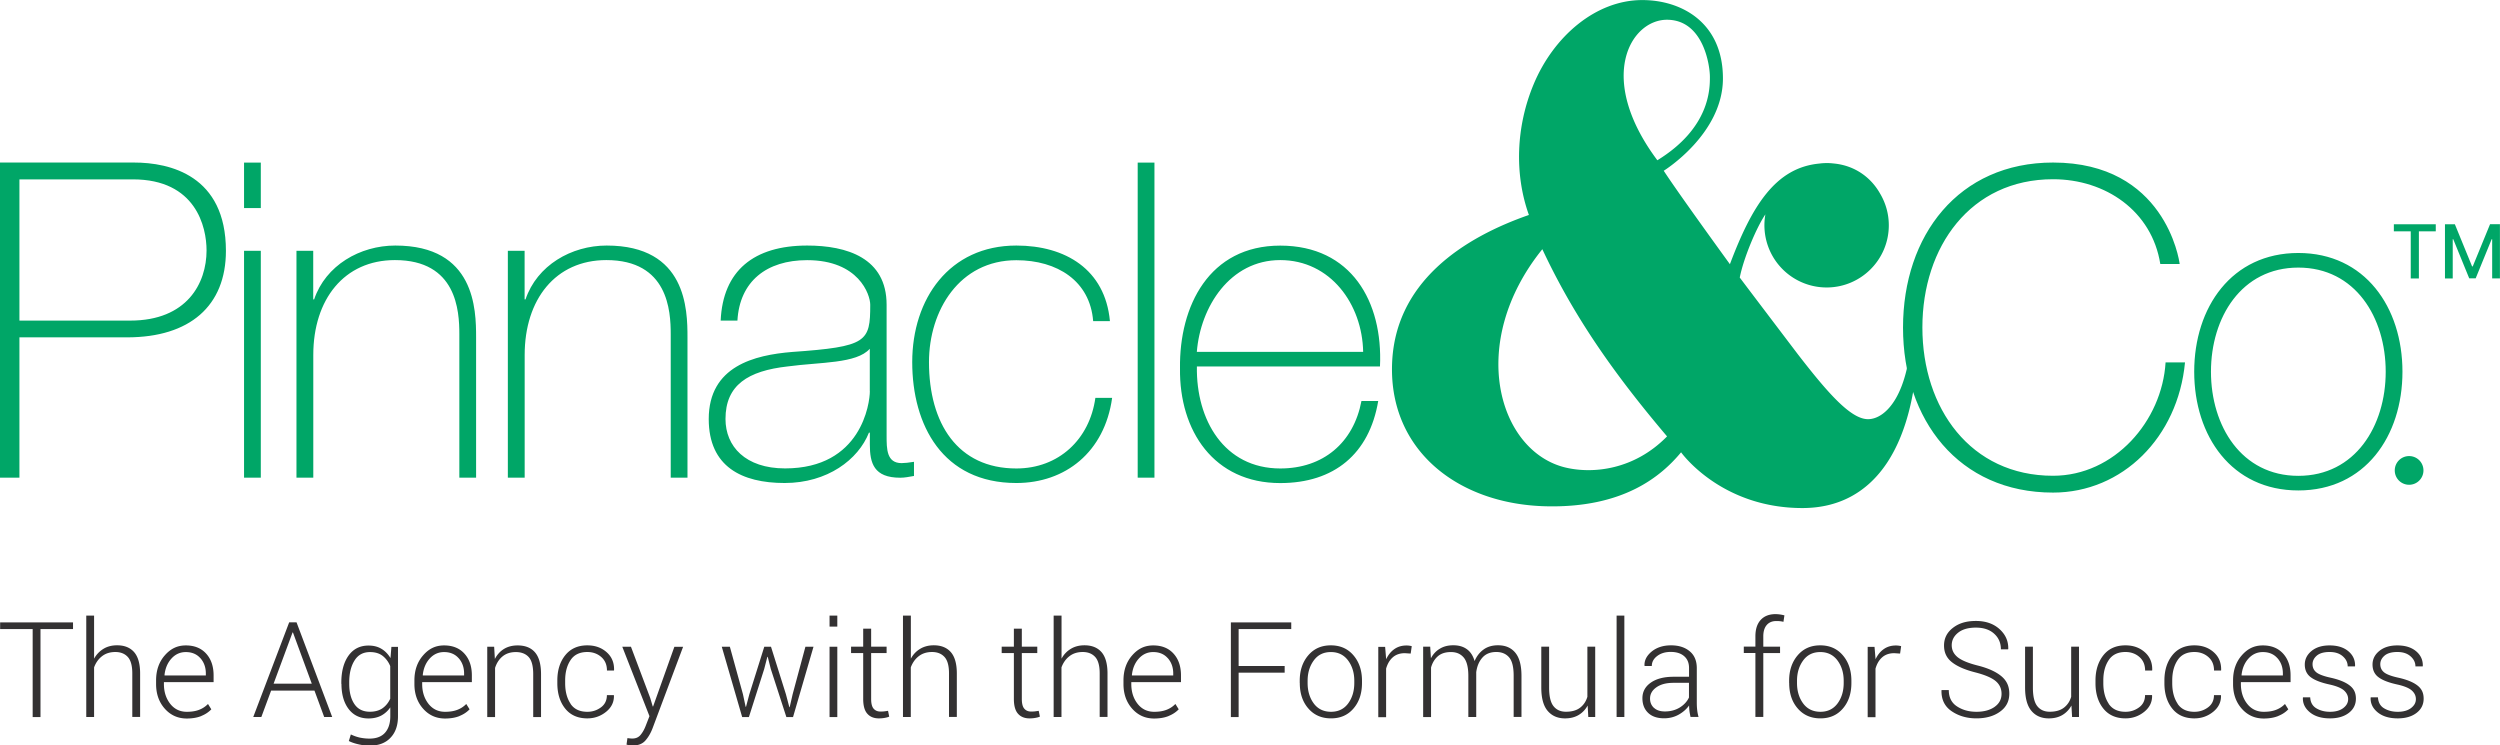
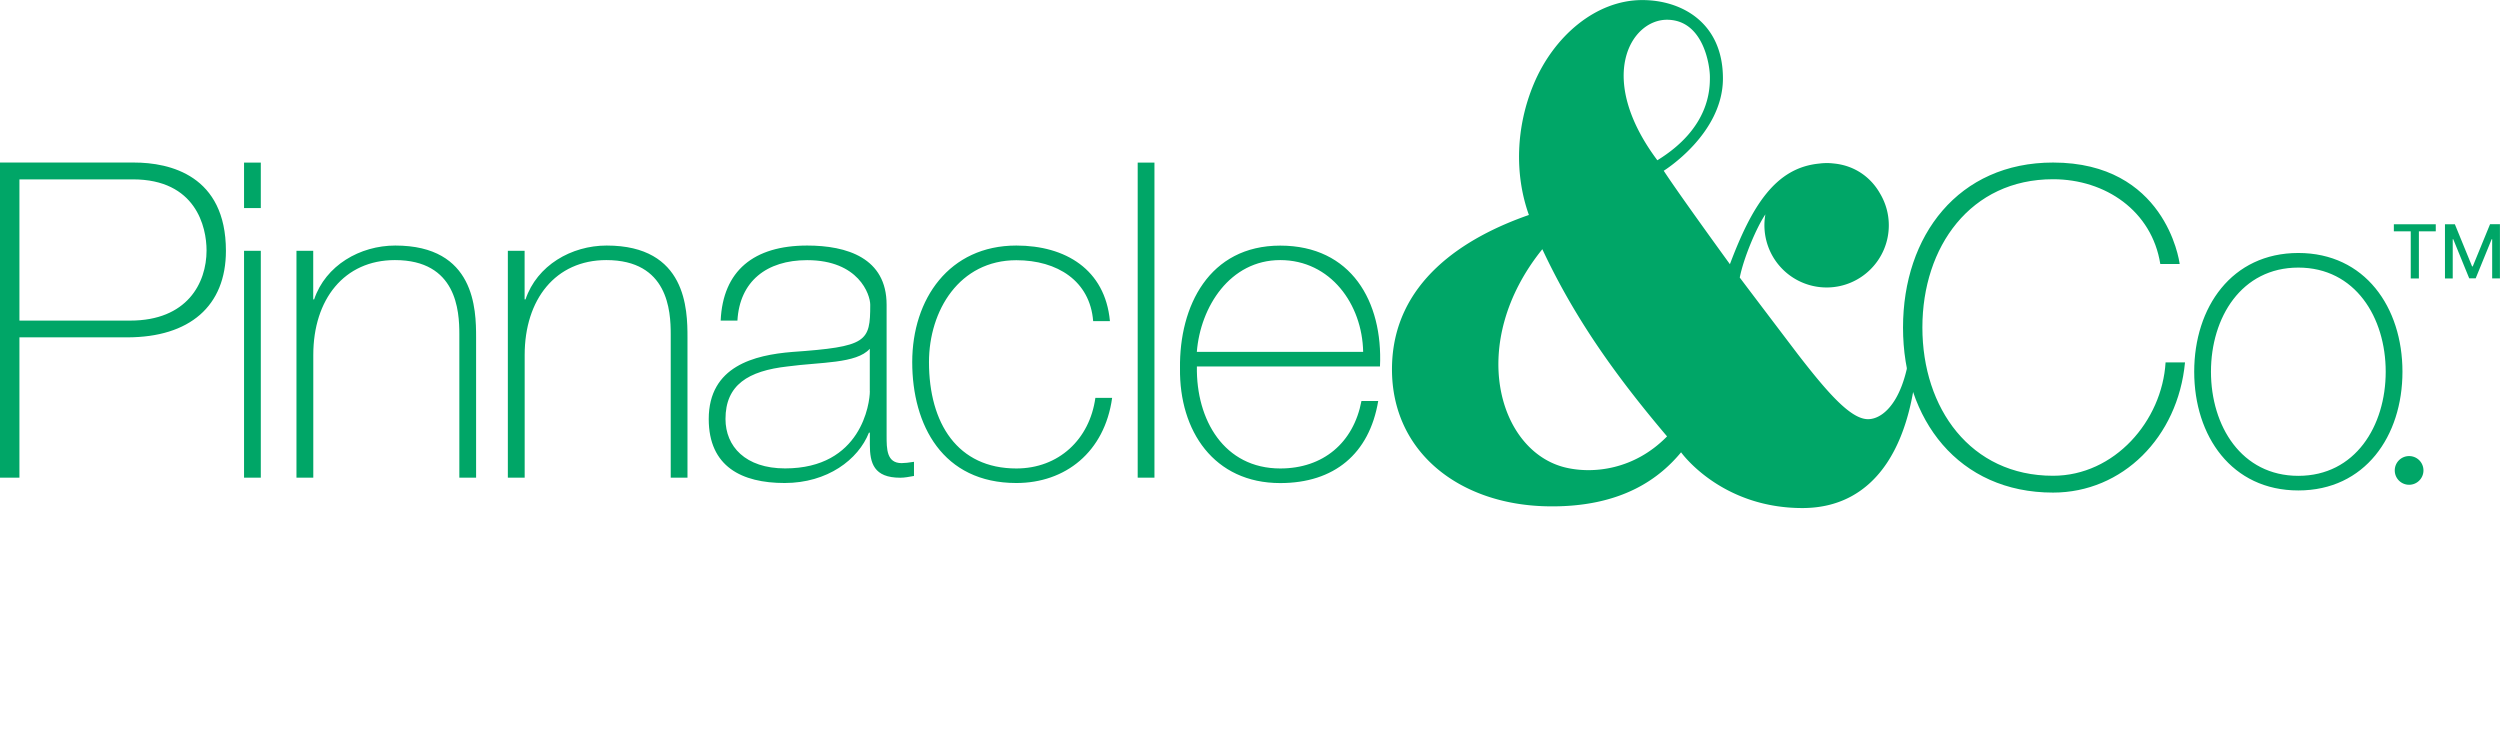
<svg xmlns="http://www.w3.org/2000/svg" id="Layer_1" data-name="Layer 1" viewBox="0 0 383.43 114.33">
  <defs>
    <style>.cls-1{fill:none}.cls-3{fill:#00a667}</style>
    <clipPath id="clippath">
      <path class="cls-1" d="M0 0h383.42v114.33H0z" />
    </clipPath>
    <clipPath id="clippath-1">
      <path class="cls-1" d="M0 0h383.42v114.33H0z" />
    </clipPath>
  </defs>
  <g clip-path="url(#clippath)">
    <path class="cls-3" d="M183.56 53.97c.54-6.9 5.08-14.08 12.79-14.08s12.59 6.77 12.72 14.08h-25.52zm28.09 2.24c.47-9.95-4.4-18.54-15.3-18.54s-15.5 9.27-15.37 18.82c-.13 9.61 5.21 17.6 15.37 17.6 8.26 0 13.67-4.47 15.03-12.59h-2.57c-1.22 6.43-5.89 10.35-12.45 10.35-8.6 0-12.93-7.44-12.79-15.64h28.09zm-37.16 17.05h2.57V24.94h-2.57v48.33zm-4.26-24.03c-.74-7.92-6.84-11.57-14.35-11.57-10.29 0-15.97 8.19-15.97 17.87s4.67 18.55 15.97 18.55c7.51 0 13.54-4.74 14.69-13.06H168c-.88 6.36-5.62 10.83-12.12 10.83-9 0-13.4-6.9-13.4-16.31 0-7.92 4.67-15.63 13.4-15.63 6.29 0 11.3 3.18 11.78 9.34h2.57zm-34.25-2.5c0-7.17-6.09-9.07-12.18-9.07-8.19 0-12.93 3.86-13.27 11.51h2.57c.34-6.02 4.47-9.27 10.69-9.27 7.92 0 9.68 5.28 9.68 6.84 0 5.69-.47 6.43-11.98 7.24-5.75.47-12.79 2.16-12.79 10.29 0 7.31 5.08 9.81 11.64 9.81s11.3-3.59 12.93-7.72h.14v1.83c0 2.84.61 5.08 4.67 5.08.68 0 1.35-.14 2.1-.27v-2.17c-.81.13-1.42.2-1.9.2-2.3 0-2.3-2.17-2.3-4.2v-20.1zM133.41 60c0 1.83-1.29 11.84-13 11.84-6.09 0-9.14-3.38-9.14-7.58 0-5.21 3.45-7.38 9.54-8.06 5.01-.68 10.56-.41 12.59-2.71v6.5zM77.9 73.26h2.57V54.44c0-8.53 4.74-14.55 12.52-14.55 9.48 0 9.88 7.78 9.88 11.37v22h2.57V51.74c0-4.26-.14-14.08-12.39-14.08-5.42 0-10.69 3.04-12.45 8.26h-.14v-7.45h-2.57v34.79zm-32.42 0h2.57V54.44c0-8.53 4.74-14.55 12.52-14.55 9.48 0 9.88 7.78 9.88 11.37v22h2.57V51.74c0-4.26-.14-14.08-12.39-14.08-5.42 0-10.69 3.04-12.45 8.26h-.14v-7.45h-2.57v34.79zM40 24.94h-2.57v6.97H40v-6.97zm0 13.53h-2.57v34.79H40V38.47zM0 73.26h2.98V51.74h16.51c9.61 0 15.16-4.81 15.16-13.27 0-11.57-8.6-13.54-14.08-13.54H0v48.33zm2.98-45.75h17.4c9.68 0 11.3 7.31 11.3 10.9 0 5.01-2.98 10.76-11.71 10.76H2.98V27.51zm336.12 29.5c0-8.32 4.67-15.97 13.4-15.97s13.4 7.65 13.4 15.97-4.67 15.97-13.4 15.97-13.4-7.65-13.4-15.97m-2.57 0c0 9.88 5.75 18.21 15.97 18.21s15.97-8.33 15.97-18.21-5.75-18.21-15.97-18.21-15.97 8.33-15.97 18.21M334.3 40.5c-.07-.68-2.3-15.57-19.42-15.57-14.49 0-23.01 11.17-23.01 25.31s8.53 25.31 23.01 25.31c10.63 0 19.15-8.46 20.24-19.97h-2.98c-.54 9-7.85 17.39-17.26 17.39-12.66 0-20.04-10.35-20.04-22.74s7.38-22.74 20.04-22.74c8.05 0 15.16 4.87 16.45 13h2.98z" />
    <path class="cls-3" d="M255.68 66.93c-5.05 5.16-11.38 5.77-15.56 4.78-10.31-2.45-15.2-19.06-3.57-33.49 4.87 10.4 11.01 19.13 19.13 28.71m-1.49-42.35c-9.44-12.64-4.1-21.55 1.47-21.55s6.59 6.94 6.59 8.77 0 7.83-8.06 12.78m12.64 17.98c.61-3.06 2.6-7.74 3.93-9.68a9.538 9.538 0 0 0 9.39 11.21c5.27 0 9.54-4.27 9.54-9.54 0-1.81-.51-3.49-1.38-4.93-1.36-2.38-3.81-4.25-7.11-4.55a8.768 8.768 0 0 0-2.2.02c-6.73.65-10.33 6.54-13.68 15.43 0 0-7.83-10.77-10.15-14.33 0 0 9.08-5.61 9.08-14.16S257.93.01 251.87.01c-7.11 0-13.58 5.55-16.65 12.91-2.7 6.47-2.98 13.76-.73 20.05-9.71 3.38-21 10.2-21 23.67 0 12.78 10.42 20.72 23.68 21.01 11.85.27 17.63-4.63 20.66-8.28 0 0 6.06 8.55 18.61 8.55 10.95 0 17.81-9.26 17.81-28.14h-1.02c-.27 10.86-4.06 14.51-6.73 14.51s-6.23-4.1-10.77-9.97c0 0-7.03-9.26-8.9-11.75m102.66 31.78c1.21 0 2.2-.98 2.2-2.2s-.98-2.2-2.2-2.2-2.2.98-2.2 2.2.98 2.2 2.2 2.2" />
  </g>
  <path class="cls-3" d="M367.15 34.4v1.08h2.59v7.23h1.25v-7.23h2.59V34.4h-6.43zm14.75 0l-2.65 6.46h-.1l-2.64-6.46h-1.52v8.31h1.19v-6.02h.08l2.45 6h.99l2.45-6h.08v6.01h1.19v-8.31h-1.52z" />
  <g clip-path="url(#clippath-1)">
-     <path d="M369.78 108.6c-.5.38-1.18.57-2.04.57-.8 0-1.49-.18-2.08-.53-.59-.35-.9-.91-.95-1.69h-1.1l-.02.06c-.04.86.31 1.61 1.06 2.23.75.62 1.78.94 3.09.94 1.2 0 2.16-.28 2.89-.84.73-.56 1.09-1.29 1.09-2.19s-.32-1.53-.96-2.02c-.64-.5-1.6-.89-2.88-1.18-1.12-.24-1.87-.53-2.25-.85-.38-.32-.56-.73-.56-1.23s.22-.94.65-1.31c.43-.37 1.09-.56 1.96-.56s1.53.22 2.03.66c.5.44.75.95.75 1.55h1.11l.02-.06c.03-.9-.31-1.66-1.02-2.26-.71-.6-1.67-.9-2.89-.9-1.14 0-2.06.28-2.76.85-.7.57-1.04 1.26-1.04 2.09s.31 1.49.92 1.94c.61.46 1.57.83 2.86 1.11 1.08.24 1.83.55 2.25.93.42.38.62.82.62 1.32 0 .54-.25.99-.75 1.37m-10.39 0c-.5.38-1.18.57-2.04.57-.8 0-1.49-.18-2.08-.53-.59-.35-.91-.91-.95-1.69h-1.1l-.02.06c-.04.86.31 1.61 1.06 2.23.75.62 1.78.94 3.09.94 1.2 0 2.16-.28 2.89-.84.73-.56 1.09-1.29 1.09-2.19s-.32-1.53-.96-2.02c-.64-.5-1.6-.89-2.88-1.18-1.12-.24-1.87-.53-2.25-.85-.38-.32-.56-.73-.56-1.23s.22-.94.65-1.31c.43-.37 1.09-.56 1.96-.56s1.53.22 2.03.66c.5.44.75.95.75 1.55h1.11l.02-.06c.03-.9-.31-1.66-1.02-2.26-.71-.6-1.67-.9-2.89-.9-1.14 0-2.06.28-2.76.85-.69.57-1.04 1.26-1.04 2.09s.31 1.49.92 1.94c.61.46 1.57.83 2.86 1.11 1.08.24 1.83.55 2.25.93.41.38.62.82.62 1.32 0 .54-.25.99-.75 1.37m-10.09-7.65c.55.63.83 1.41.83 2.35v.3h-6.32l-.02-.05c.1-1.01.45-1.86 1.05-2.53.6-.67 1.34-1.01 2.22-1.01.94 0 1.69.32 2.24.95m.12 8.85c.62-.25 1.14-.59 1.54-1.02l-.51-.82a3.7 3.7 0 0 1-1.35.89c-.52.21-1.16.31-1.9.31-1.05 0-1.9-.41-2.54-1.22s-.97-1.83-.97-3.04v-.29h7.62v-1.02c0-1.4-.38-2.51-1.14-3.35-.76-.84-1.8-1.26-3.12-1.26s-2.34.51-3.23 1.53c-.89 1.02-1.33 2.3-1.33 3.84v.55c0 1.53.45 2.79 1.34 3.79.89 1 2.01 1.5 3.36 1.5.86 0 1.6-.13 2.22-.38m-15.42-1.89c-.55-.82-.83-1.87-.83-3.15v-.42c0-1.26.28-2.3.83-3.12.55-.83 1.41-1.24 2.57-1.24.84 0 1.56.26 2.14.77.58.51.87 1.2.87 2.07h1.07l.02-.06c.03-1.14-.35-2.05-1.14-2.75-.79-.7-1.77-1.05-2.96-1.05-1.46 0-2.59.51-3.39 1.52-.8 1.01-1.21 2.3-1.21 3.87v.42c0 1.58.4 2.88 1.2 3.88.8 1.01 1.94 1.51 3.4 1.51 1.09 0 2.05-.34 2.88-1.01.83-.67 1.23-1.51 1.2-2.5l-.02-.06h-1.06c0 .8-.3 1.43-.91 1.88s-1.3.68-2.09.68c-1.17 0-2.03-.41-2.58-1.23m-10.56-.01c-.55-.82-.83-1.87-.83-3.15v-.42c0-1.26.28-2.3.83-3.12.55-.83 1.41-1.24 2.57-1.24.84 0 1.56.26 2.14.77.58.51.87 1.2.87 2.07h1.07l.02-.06c.03-1.14-.35-2.05-1.14-2.75-.79-.7-1.77-1.05-2.96-1.05-1.46 0-2.59.51-3.39 1.52-.8 1.01-1.21 2.3-1.21 3.87v.42c0 1.58.4 2.88 1.2 3.88s1.94 1.51 3.4 1.51c1.09 0 2.05-.34 2.88-1.01.83-.67 1.23-1.51 1.2-2.5l-.02-.06h-1.06c0 .8-.3 1.43-.91 1.88-.61.45-1.3.68-2.09.68-1.17 0-2.03-.41-2.58-1.23m-5.61 2.03h1.06V99.18h-1.2v7.69c-.21.71-.59 1.27-1.13 1.68-.54.41-1.26.61-2.16.61-.82 0-1.46-.29-1.91-.86-.45-.57-.67-1.52-.67-2.84v-6.28h-1.2v6.25c0 1.62.32 2.82.97 3.59.64.77 1.54 1.16 2.67 1.16.8 0 1.49-.17 2.07-.51s1.05-.83 1.4-1.46l.1 1.76zm-11.87-1.56c-.71.5-1.64.76-2.79.76s-2.14-.27-2.98-.82c-.84-.54-1.27-1.38-1.27-2.51h-1.1l-.02.06c-.03 1.4.49 2.46 1.57 3.19s2.34 1.09 3.79 1.09 2.68-.34 3.62-1.03c.95-.68 1.42-1.6 1.42-2.76s-.41-2-1.22-2.68c-.82-.68-2-1.22-3.57-1.62-1.48-.37-2.52-.8-3.13-1.29-.6-.49-.91-1.1-.91-1.83 0-.77.33-1.41.98-1.93.65-.52 1.56-.78 2.73-.78s2.11.31 2.8.94c.69.62 1.03 1.42 1.03 2.39h1.1l.03-.06c.03-1.2-.42-2.21-1.34-3.04-.92-.83-2.12-1.25-3.62-1.25s-2.61.35-3.52 1.05c-.91.7-1.37 1.6-1.37 2.71s.41 1.94 1.23 2.58c.82.64 2.02 1.16 3.61 1.56 1.47.38 2.5.83 3.09 1.33.59.5.89 1.15.89 1.94 0 .83-.35 1.5-1.06 2m-14.35-9.31a3.145 3.145 0 0 0-.79-.1c-.73 0-1.35.19-1.87.56-.53.37-.94.89-1.26 1.56V101l-.15-1.79h-1.05V110h1.2v-7.45c.21-.74.55-1.32 1.03-1.74.48-.42 1.1-.63 1.85-.63l.89.06.16-1.12zm-15.96 5.32c0-1.23.32-2.27.95-3.13.63-.86 1.51-1.28 2.62-1.28s1.99.43 2.63 1.28c.64.86.96 1.9.96 3.13v.33c0 1.25-.32 2.3-.95 3.15-.64.85-1.51 1.27-2.62 1.27s-2.01-.42-2.64-1.27c-.63-.85-.95-1.9-.95-3.15v-.33zm-1.2.33c0 1.6.43 2.9 1.31 3.91.87 1.01 2.03 1.52 3.48 1.52s2.59-.51 3.45-1.52c.87-1.01 1.3-2.32 1.3-3.91v-.33c0-1.59-.44-2.89-1.31-3.91-.87-1.02-2.03-1.53-3.47-1.53s-2.59.51-3.46 1.53c-.87 1.02-1.31 2.32-1.31 3.91v.33zm-3.97 5.22v-9.81h2.57v-.98h-2.57V97.6c0-.74.17-1.32.52-1.73.35-.41.84-.62 1.49-.62.23 0 .42.01.59.03.17.02.33.05.49.09l.15-.99a5.625 5.625 0 0 0-1.36-.19c-.98 0-1.74.3-2.28.89-.54.59-.81 1.43-.81 2.51v1.58h-1.78v.98h1.78v9.81h1.2zm-16.77-1.4c-.4-.37-.6-.85-.6-1.43 0-.69.32-1.26.97-1.72.65-.46 1.51-.69 2.6-.69h2.4v2.25c-.29.62-.77 1.14-1.42 1.54-.66.4-1.42.6-2.27.6-.71 0-1.27-.18-1.67-.55m6.83 1.4c-.1-.35-.17-.71-.21-1.07-.04-.36-.06-.73-.06-1.11v-5.3c0-1.13-.36-2-1.09-2.6-.73-.61-1.68-.91-2.87-.91s-2.18.32-2.96.95c-.77.64-1.14 1.36-1.1 2.16l.02.06h1.1c0-.6.27-1.11.82-1.53.55-.42 1.24-.63 2.07-.63.89 0 1.58.22 2.08.66.5.44.74 1.04.74 1.81v1.34h-2.38c-1.46 0-2.62.3-3.48.9-.86.6-1.29 1.4-1.29 2.39 0 .94.29 1.68.87 2.24.58.56 1.4.84 2.45.84.83 0 1.58-.19 2.24-.56s1.2-.84 1.6-1.41c0 .27.02.54.05.81.03.27.09.58.17.95h1.25zm-11.38-15.55h-1.19v15.55h1.19V94.42zm-5.53 15.55h1.06V99.18h-1.2v7.69c-.21.71-.59 1.27-1.13 1.68-.54.41-1.26.61-2.16.61-.82 0-1.46-.29-1.91-.86-.45-.57-.67-1.52-.67-2.84v-6.28h-1.2v6.25c0 1.62.32 2.82.97 3.59s1.54 1.16 2.67 1.16c.8 0 1.49-.17 2.07-.51.58-.34 1.05-.83 1.4-1.46l.1 1.76zm-25.33-10.78v10.79h1.21v-7.59c.2-.73.55-1.3 1.04-1.73.49-.43 1.16-.65 2.01-.65s1.48.28 1.96.84c.47.56.71 1.5.71 2.8v6.32h1.21v-6.87c.12-.91.43-1.65.94-2.23.51-.58 1.22-.87 2.14-.87.84 0 1.49.28 1.96.82.47.55.7 1.49.7 2.82v6.32h1.2v-6.29c0-1.6-.31-2.78-.94-3.55-.62-.76-1.51-1.15-2.66-1.15-.86 0-1.6.21-2.2.64-.6.43-1.07 1.02-1.39 1.78-.24-.82-.64-1.43-1.19-1.82-.55-.4-1.24-.6-2.07-.6s-1.48.17-2.06.52c-.58.34-1.04.83-1.38 1.47l-.11-1.78h-1.07zm-1.76-.09a3.145 3.145 0 0 0-.79-.1c-.73 0-1.35.19-1.87.56-.53.37-.94.89-1.26 1.56V101l-.15-1.79h-1.05V110h1.2v-7.45c.21-.74.55-1.32 1.03-1.74.48-.42 1.1-.63 1.85-.63l.89.06.16-1.12zm-15.96 5.32c0-1.23.32-2.27.95-3.13.63-.86 1.5-1.28 2.62-1.28s1.99.43 2.63 1.28c.64.86.96 1.9.96 3.13v.33c0 1.25-.32 2.3-.95 3.15-.63.85-1.51 1.27-2.62 1.27s-2.01-.42-2.64-1.27c-.63-.85-.95-1.9-.95-3.15v-.33zm-1.2.33c0 1.6.43 2.9 1.31 3.91.87 1.01 2.03 1.52 3.48 1.52s2.59-.51 3.45-1.52c.87-1.01 1.3-2.32 1.3-3.91v-.33c0-1.59-.44-2.89-1.31-3.91-.87-1.02-2.03-1.53-3.47-1.53s-2.59.51-3.46 1.53c-.87 1.02-1.31 2.32-1.31 3.91v.33zm-2.32-2.6h-7.06v-5.67h8.07v-1.02h-9.26v14.52h1.19v-6.81h7.06v-1.02zm-17.92-1.2c.55.63.83 1.41.83 2.35v.3h-6.32l-.02-.05c.1-1.01.45-1.86 1.05-2.53.6-.67 1.34-1.01 2.22-1.01.94 0 1.69.32 2.24.95m.13 8.85c.62-.25 1.13-.59 1.54-1.02l-.51-.82a3.7 3.7 0 0 1-1.35.89c-.53.21-1.16.31-1.9.31-1.05 0-1.9-.41-2.54-1.22s-.97-1.83-.97-3.04v-.29h7.62v-1.02c0-1.4-.38-2.51-1.14-3.35-.76-.84-1.8-1.26-3.12-1.26s-2.34.51-3.23 1.53c-.89 1.02-1.33 2.3-1.33 3.84v.55c0 1.53.45 2.79 1.34 3.79.89 1 2.01 1.5 3.36 1.5.86 0 1.6-.13 2.22-.38m-16.43-15.4h-1.2v15.55h1.2v-7.61c.26-.71.66-1.28 1.21-1.71.55-.43 1.23-.65 2.05-.65s1.45.26 1.91.76c.46.51.69 1.35.69 2.52v6.68h1.2v-6.65c0-1.48-.3-2.57-.91-3.28-.61-.7-1.48-1.06-2.62-1.06-.8 0-1.5.18-2.09.54-.6.36-1.08.86-1.43 1.51v-6.61zm-7.3 2v2.76h-1.87v.98h1.87v7.03c0 1.04.21 1.8.63 2.27.42.48 1.01.72 1.77.72.29 0 .57-.02.86-.07.29-.05.53-.11.73-.2l-.18-.89c-.24.04-.45.07-.63.09-.18.02-.37.02-.56.02-.43 0-.77-.15-1.02-.44-.26-.3-.38-.8-.38-1.5v-7.03h2.37v-.98h-2.37v-2.76h-1.21zm-15.81-2h-1.2v15.55h1.2v-7.61c.26-.71.66-1.28 1.21-1.71.55-.43 1.23-.65 2.05-.65s1.45.26 1.91.76c.46.51.69 1.35.69 2.52v6.68h1.2v-6.65c0-1.48-.3-2.57-.91-3.28-.61-.7-1.48-1.06-2.62-1.06-.8 0-1.49.18-2.09.54-.6.36-1.08.86-1.43 1.51v-6.61zm-7.3 2v2.76h-1.86v.98h1.86v7.03c0 1.04.21 1.8.63 2.27.42.48 1.01.72 1.77.72.29 0 .57-.02.86-.07.29-.05.53-.11.73-.2l-.18-.89c-.24.04-.45.07-.63.09-.18.02-.37.02-.56.02-.42 0-.77-.15-1.02-.44-.26-.3-.38-.8-.38-1.5v-7.03h2.37v-.98h-2.37v-2.76h-1.21zm-3.97-2h-1.19v1.68h1.19v-1.68zm0 4.77h-1.19v10.79h1.19V99.19zm-16.48 0h-1.24l3.13 10.79h1.03l2.35-7.38.48-1.86h.06l.47 1.86 2.39 7.38h1.02l3.14-10.79h-1.24l-1.96 7.29-.45 1.97h-.06l-.52-1.97-2.29-7.29h-1.03l-2.29 7.29-.51 1.92h-.06l-.41-1.92-2.01-7.29zm-15.17 0h-1.33l4.17 10.65-.57 1.46c-.22.58-.49 1.05-.8 1.42-.31.37-.73.55-1.25.55-.08 0-.21 0-.38-.02-.18-.02-.31-.03-.38-.05l-.14 1c.09.03.24.07.44.09.2.03.37.05.51.05.86 0 1.51-.26 1.95-.77.45-.51.81-1.13 1.09-1.86l4.69-12.51h-1.34l-3.26 9.15h-.06l-.38-1.29-2.96-7.87zm-9.26 8.74c-.55-.82-.83-1.87-.83-3.15v-.42c0-1.26.28-2.3.83-3.12.55-.83 1.41-1.24 2.57-1.24.84 0 1.56.26 2.14.77.58.51.87 1.2.87 2.07h1.07l.02-.06c.03-1.14-.35-2.05-1.14-2.75-.79-.7-1.77-1.05-2.96-1.05-1.45 0-2.58.51-3.39 1.52s-1.21 2.3-1.21 3.87v.42c0 1.58.4 2.88 1.2 3.88s1.93 1.51 3.4 1.51c1.09 0 2.05-.34 2.88-1.01.83-.67 1.23-1.51 1.2-2.5l-.02-.06h-1.06c0 .8-.3 1.43-.91 1.88-.61.45-1.3.68-2.09.68-1.17 0-2.03-.41-2.58-1.23m-12.77-8.75v10.79h1.2v-7.54c.23-.73.61-1.32 1.14-1.76.53-.44 1.21-.67 2.05-.67s1.51.26 1.97.77c.46.51.69 1.39.69 2.63v6.57h1.2v-6.57c0-1.52-.31-2.63-.92-3.35-.61-.71-1.5-1.07-2.67-1.07-.8 0-1.5.18-2.09.54-.59.36-1.06.88-1.4 1.54l-.11-1.88h-1.06zm-4.38 1.76c.55.63.83 1.41.83 2.35v.3h-6.32l-.02-.05c.1-1.01.45-1.86 1.05-2.53.6-.67 1.34-1.01 2.22-1.01.94 0 1.69.32 2.24.95m.13 8.85c.62-.25 1.13-.59 1.54-1.02l-.51-.82a3.7 3.7 0 0 1-1.35.89c-.53.21-1.16.31-1.9.31-1.05 0-1.9-.41-2.54-1.22-.64-.82-.97-1.83-.97-3.04v-.29h7.62v-1.02c0-1.4-.38-2.51-1.14-3.35-.76-.84-1.8-1.26-3.12-1.26s-2.34.51-3.22 1.53c-.89 1.02-1.33 2.3-1.33 3.84v.55c0 1.53.45 2.79 1.34 3.79.89 1 2.01 1.5 3.36 1.5.86 0 1.6-.13 2.22-.38m-16.92-5.15c0-1.38.27-2.5.81-3.36.54-.87 1.33-1.3 2.38-1.3.8 0 1.46.2 1.96.6.5.4.88.92 1.14 1.55v5c-.28.62-.68 1.11-1.19 1.47-.51.35-1.16.53-1.93.53-1.05 0-1.84-.39-2.37-1.17s-.8-1.82-.8-3.12v-.21zm-1.19.21c0 1.61.37 2.9 1.1 3.86.73.96 1.75 1.45 3.05 1.45.74 0 1.4-.15 1.95-.44.56-.3 1.02-.72 1.39-1.26v1.36c0 1.08-.27 1.92-.8 2.52-.53.6-1.33.91-2.38.91-.54 0-1.04-.06-1.52-.16-.47-.11-.92-.27-1.35-.48l-.31 1.01c.44.22.95.39 1.54.52.58.13 1.14.19 1.65.19 1.37 0 2.44-.4 3.2-1.21.77-.8 1.15-1.9 1.15-3.29V99.21h-1.01l-.14 1.72c-.37-.61-.83-1.09-1.39-1.42-.56-.34-1.22-.5-1.98-.5-1.31 0-2.33.52-3.07 1.55-.73 1.03-1.1 2.41-1.1 4.13v.21zM44.87 97h.06l2.89 7.86h-5.86L44.87 97zm4.84 12.97h1.24l-5.47-14.52h-1.13l-5.51 14.52h1.24l1.5-4.05h6.65l1.49 4.05zm-18.97-9.02c.55.63.83 1.41.83 2.35v.3h-6.32l-.02-.05c.1-1.01.45-1.86 1.05-2.53.6-.67 1.34-1.01 2.22-1.01.94 0 1.69.32 2.24.95m.13 8.85c.62-.25 1.13-.59 1.54-1.02l-.51-.82a3.7 3.7 0 0 1-1.35.89c-.53.21-1.16.31-1.9.31-1.05 0-1.9-.41-2.54-1.22-.64-.82-.97-1.83-.97-3.04v-.29h7.62v-1.02c0-1.4-.38-2.51-1.14-3.35-.76-.84-1.8-1.26-3.12-1.26s-2.34.51-3.23 1.53c-.89 1.02-1.33 2.3-1.33 3.84v.55c0 1.53.45 2.79 1.34 3.79.89 1 2.02 1.5 3.37 1.5.86 0 1.6-.13 2.22-.38m-16.44-15.4h-1.2v15.55h1.2v-7.61c.26-.71.66-1.28 1.21-1.71.55-.43 1.23-.65 2.05-.65s1.45.26 1.91.76c.46.51.69 1.35.69 2.52v6.68h1.2v-6.65c0-1.48-.3-2.57-.91-3.28-.61-.7-1.48-1.06-2.62-1.06-.8 0-1.5.18-2.09.54s-1.08.86-1.44 1.51v-6.61zm-3.23 1.04H.02v1.02h4.99v13.5h1.2v-13.5h4.99v-1.02z" fill="#333132" />
-   </g>
+     </g>
</svg>